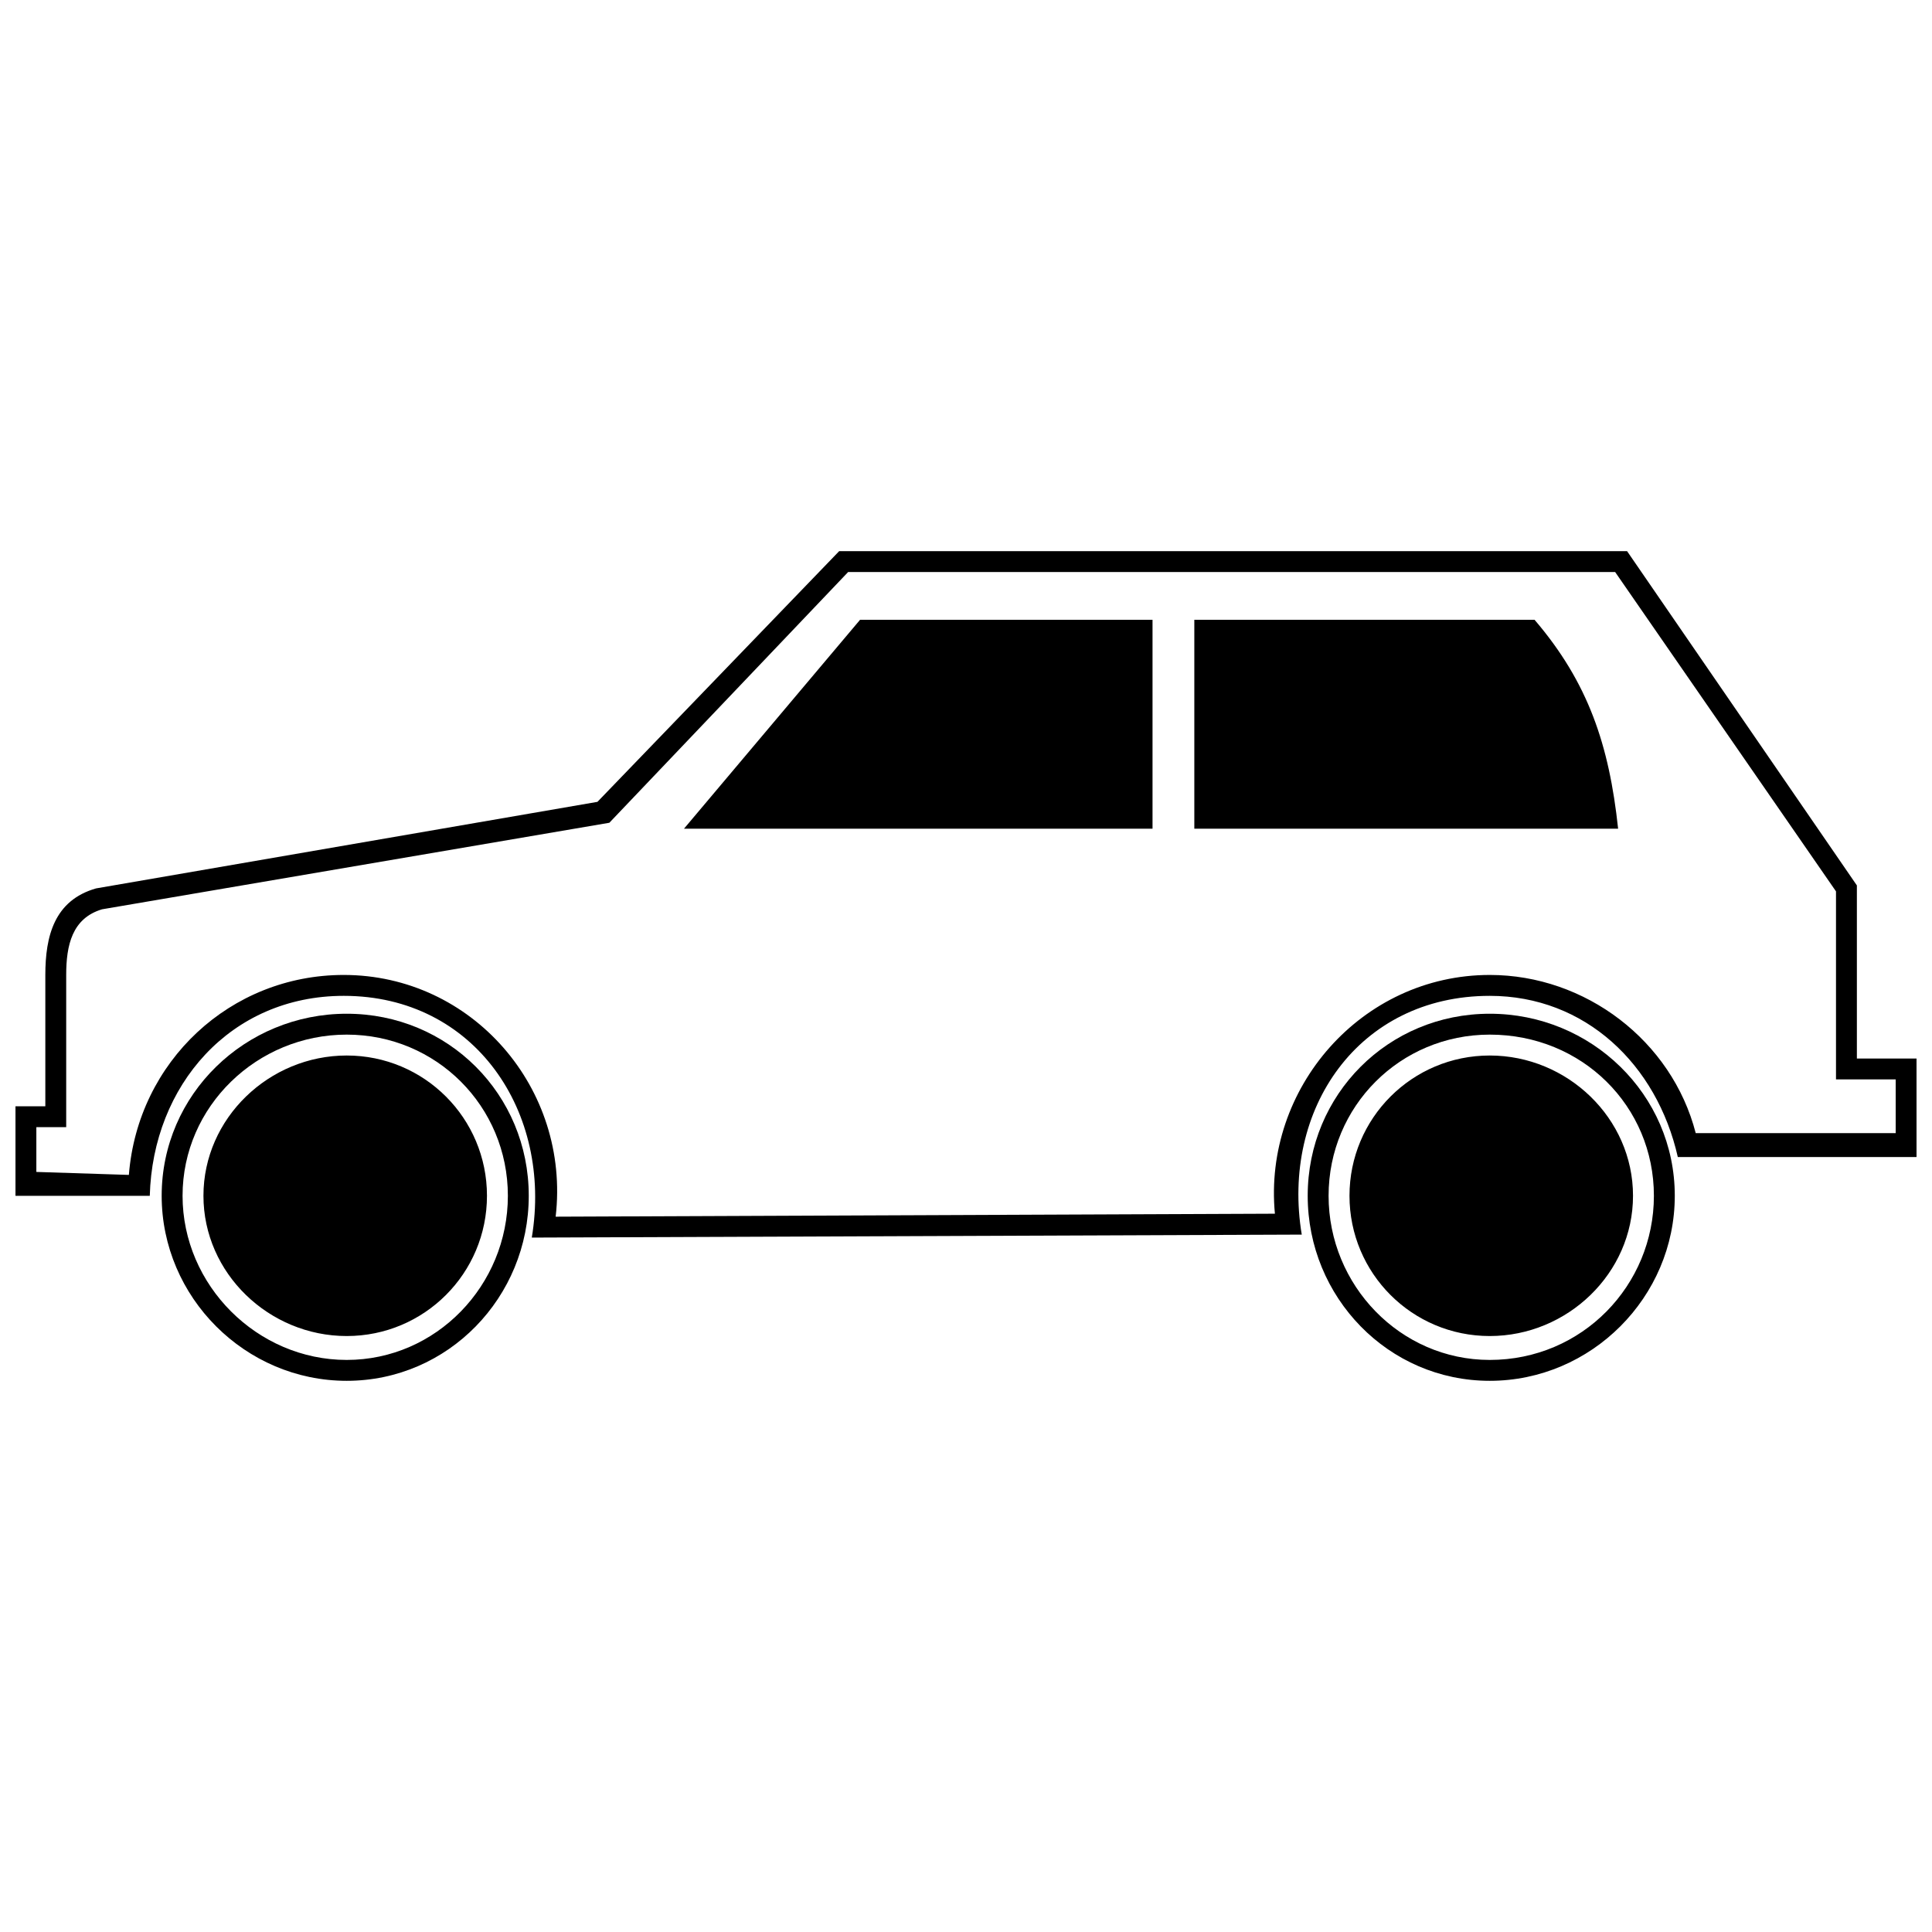
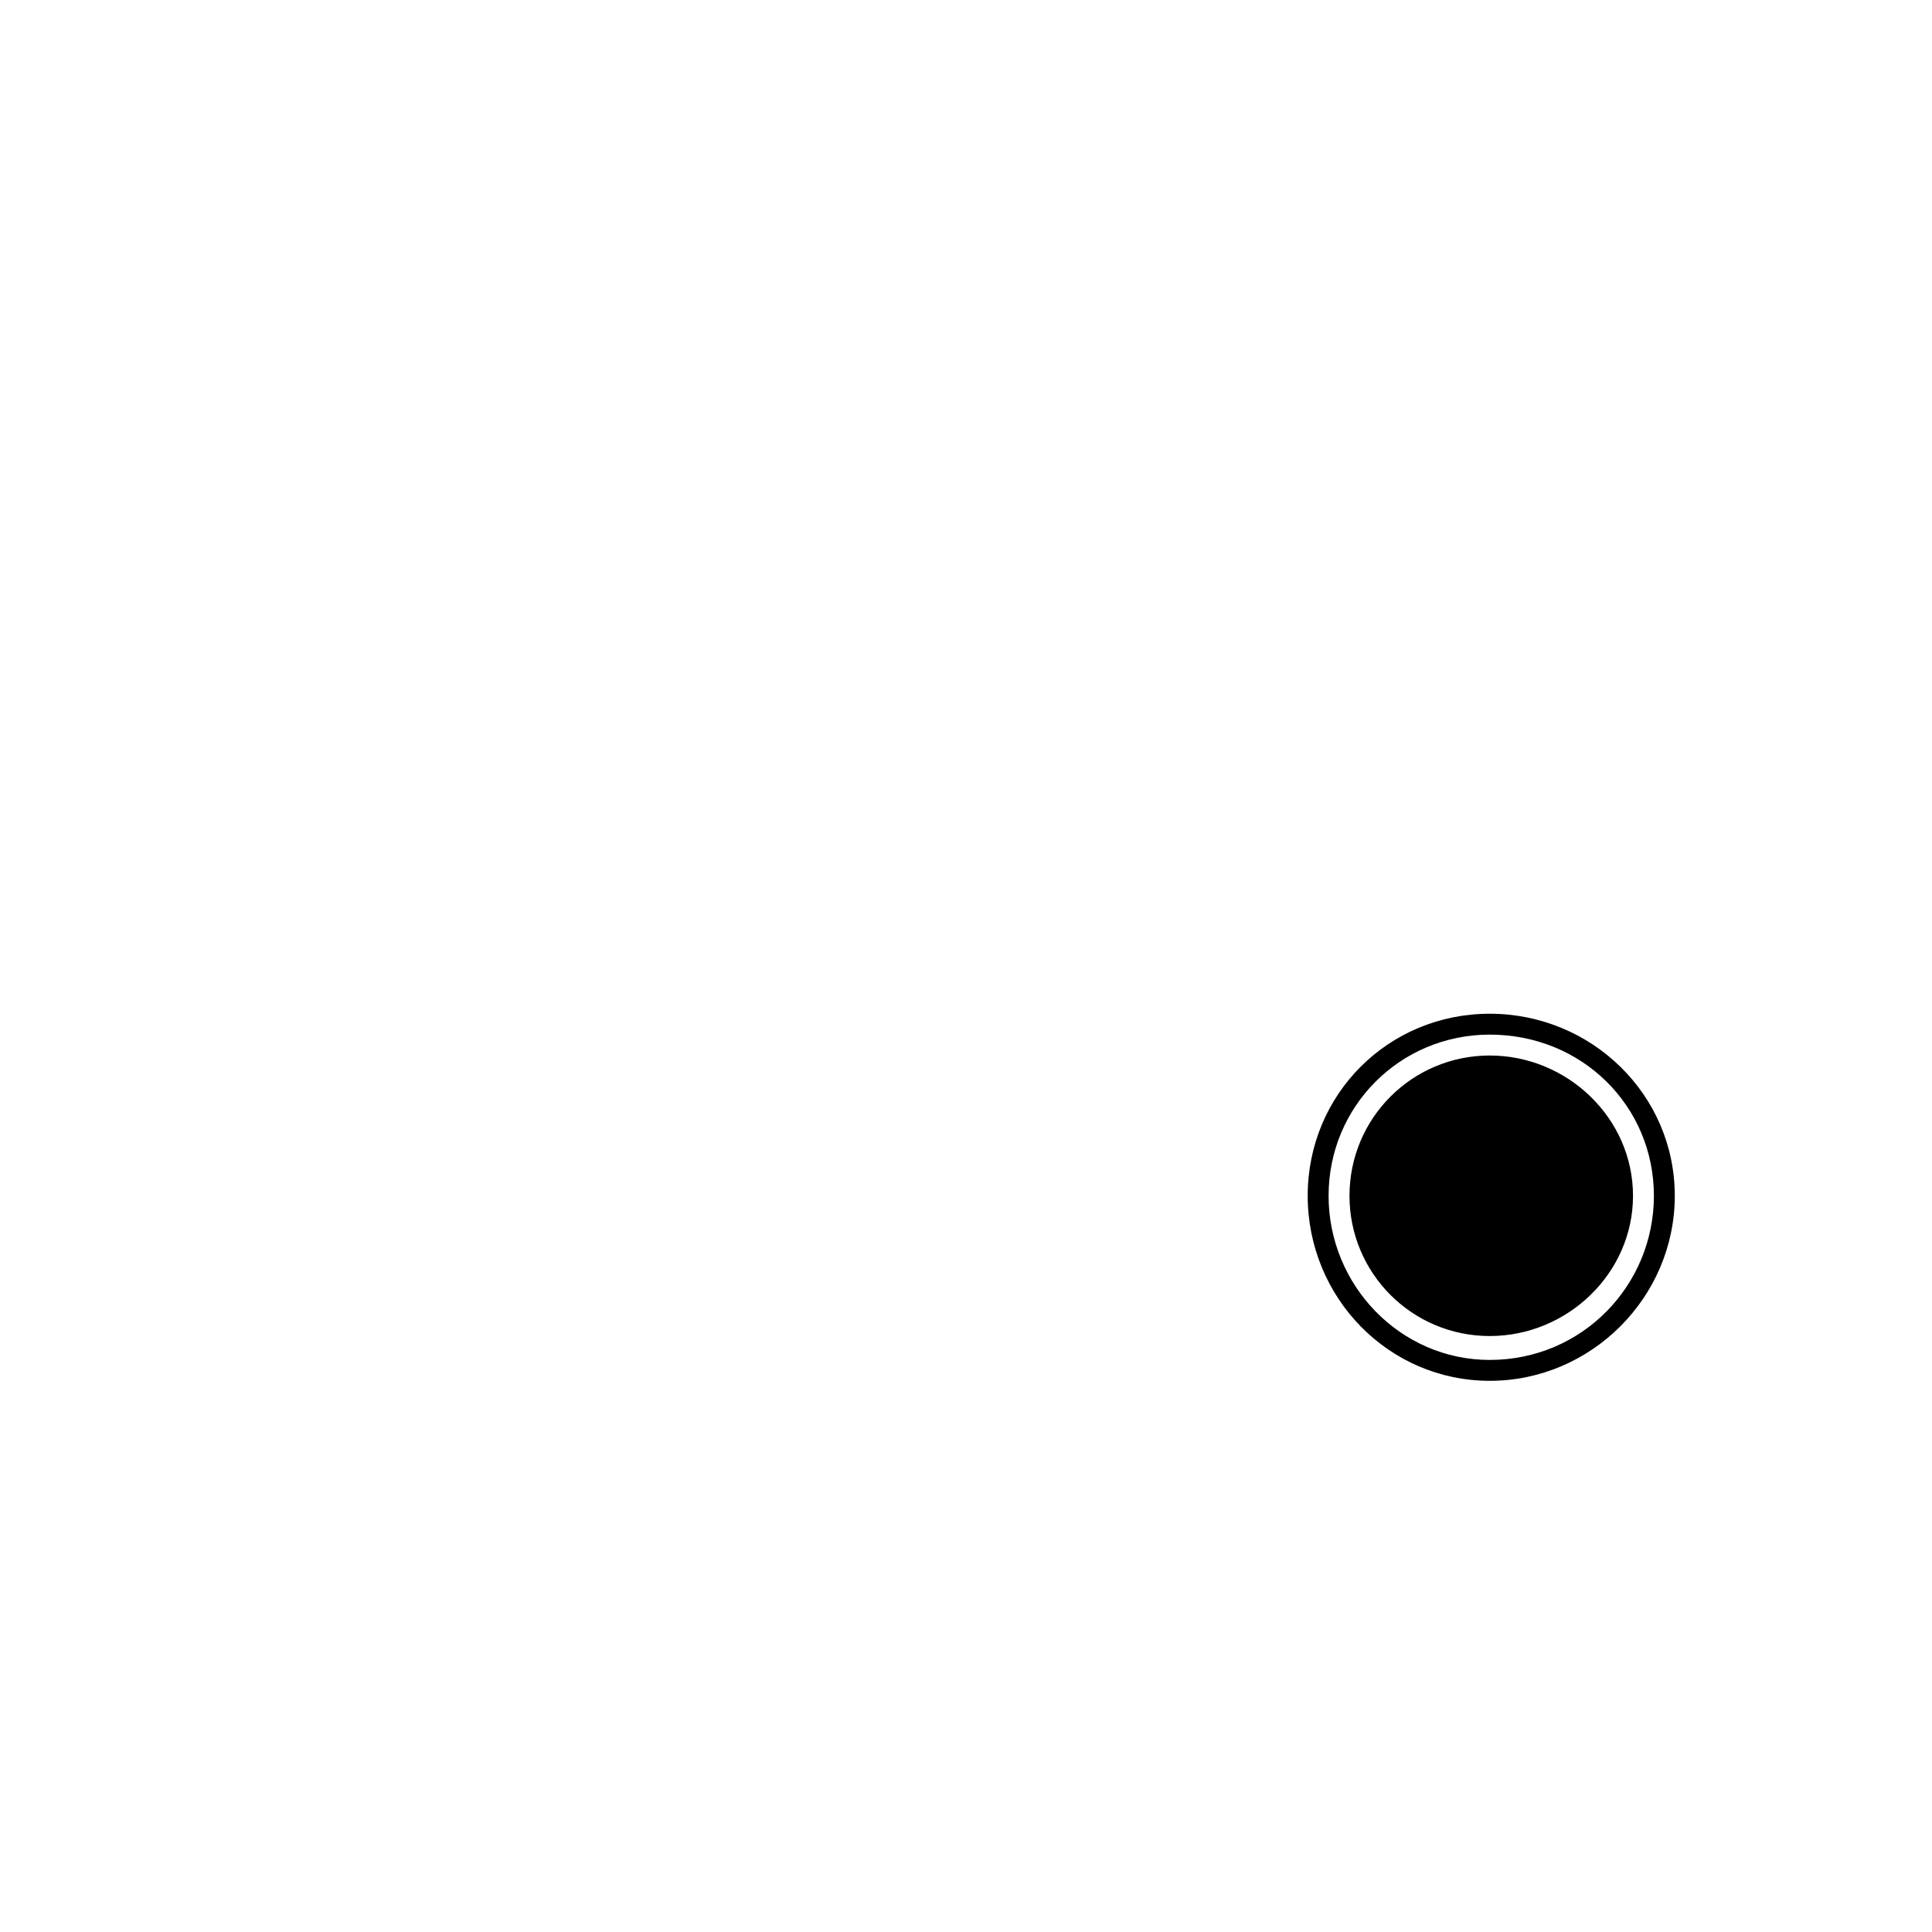
<svg xmlns="http://www.w3.org/2000/svg" width="800px" height="800px" version="1.1" viewBox="144 144 512 512">
  <defs>
    <clipPath id="a">
-       <path d="m148.09 290h503.81v182h-503.81z" />
-     </clipPath>
+       </clipPath>
  </defs>
  <g clip-path="url(#a)">
-     <path d="m366.39 290.06-64.062 66.438-132.87 22.938c-11.074 3.164-13.445 12.656-13.445 22.938v34.801h-7.91v23.727h35.59c0.789-29.262 21.355-52.992 51.41-52.992 34.801 0 55.363 30.844 49.828 64.062l204.05-0.789c-5.535-33.219 15.027-63.273 49.828-63.273 25.309 0 44.289 18.191 49.828 42.711h63.273v-26.102h-15.816v-45.871l-60.898-88.582h-208.8zm2.371 5.535h203.27l58.527 84.629v49.828h15.816v14.238h-52.992c-6.328-24.52-29.262-41.918-54.574-41.918-34.008 0-60.109 30.055-56.945 63.273l-190.61 0.789c3.953-34.008-22.145-64.062-56.156-64.062-30.055 0-54.574 22.938-56.945 52.992l-24.52-0.789v-11.863h7.91v-40.336c0-7.91 1.582-15.027 9.492-17.398l134.45-22.938 63.273-66.438zm3.164 12.656-46.664 55.363h124.17v-55.363zm88.582 0v55.363h112.31c-2.371-22.145-7.91-38.754-22.145-55.363z" />
-   </g>
+     </g>
  <path d="m538.8 412.65c-26.891 0-48.246 21.355-48.246 48.246 0 26.891 21.355 49.035 48.246 49.035 26.891 0 49.035-22.145 49.035-49.035 0-26.891-22.145-48.246-49.035-48.246zm0 5.535c24.52 0 43.5 18.98 43.5 42.711 0 23.727-18.98 43.5-43.5 43.5-23.727 0-42.711-19.773-42.711-43.5 0-23.727 18.98-42.711 42.711-42.711zm0 5.535c-20.562 0-37.172 16.609-37.172 37.172s16.609 37.172 37.172 37.172 37.965-16.609 37.965-37.172-17.398-37.172-37.965-37.172z" />
-   <path d="m235.88 412.65c-26.891 0-49.035 21.355-49.035 48.246 0 26.891 22.145 49.035 49.035 49.035 26.891 0 48.246-22.145 48.246-49.035 0-26.891-21.355-48.246-48.246-48.246zm0 5.535c23.727 0 42.711 18.98 42.711 42.711 0 23.727-18.98 43.5-42.711 43.5-23.727 0-43.5-19.773-43.5-43.5 0-23.727 19.773-42.711 43.5-42.711zm0 5.535c-20.562 0-37.965 16.609-37.965 37.172s17.398 37.172 37.965 37.172c20.562 0 37.172-16.609 37.172-37.172s-16.609-37.172-37.172-37.172z" />
</svg>